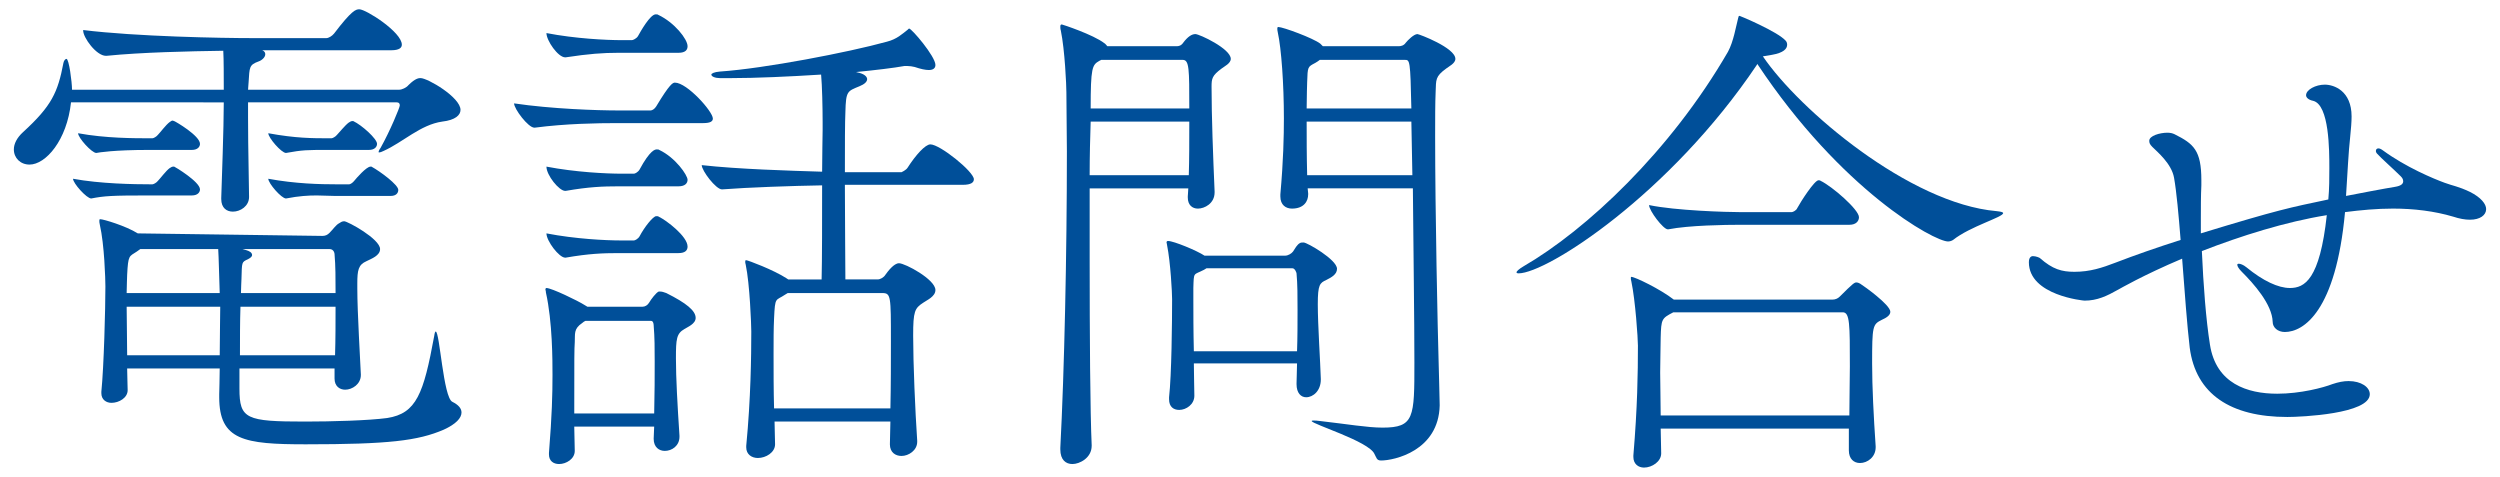
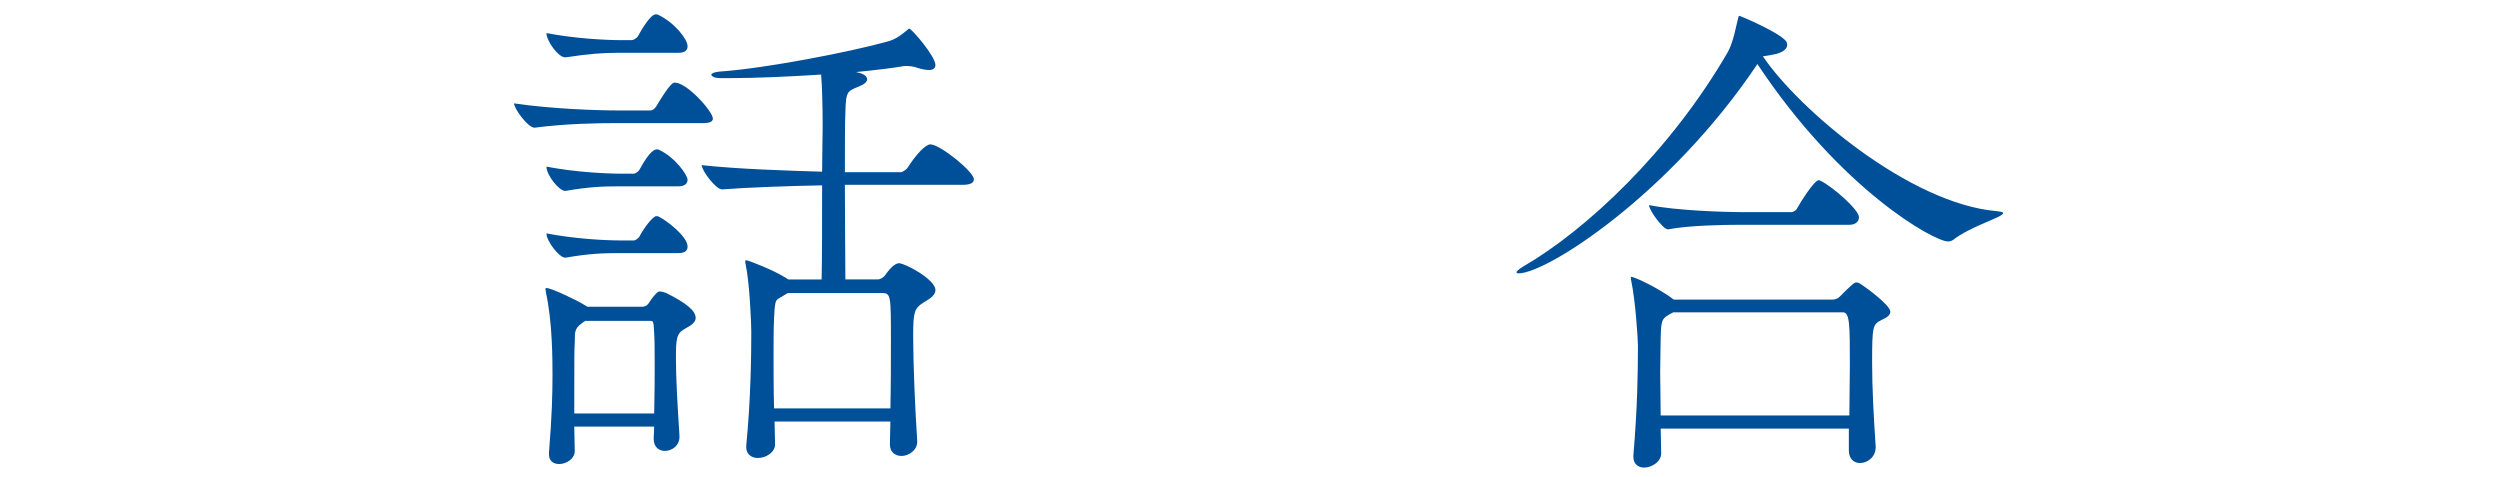
<svg xmlns="http://www.w3.org/2000/svg" id="_レイヤー_2" data-name="レイヤー 2" viewBox="0 0 346 66">
  <g id="_レイヤー_1-2" data-name="レイヤー 1">
    <g>
      <g>
-         <path d="M63.733,15.218c0,.699-.7,1.4-2.52,1.609-3.011.42-5.461,2.871-8.121,4.061-.28.141-.49.211-.63.211q-.07,0-.07-.07c0-.07.07-.279.28-.561,1.33-2.379,2.66-5.6,2.66-5.881,0-.279-.14-.42-.42-.42h-20.582v2.172c0,4.41.14,9.24.14,10.92,0,1.26-1.19,2.031-2.24,2.031-.84,0-1.61-.49-1.61-1.75v-.141c.07-2.311.35-9.662.35-13.232H9.827c-.56,5.252-3.5,8.611-5.74,8.611-1.26,0-2.17-.91-2.17-2.1,0-.77.42-1.611,1.26-2.381,3.99-3.641,4.831-5.531,5.601-9.59.07-.352.28-.561.42-.561.35,0,.77,3.221.77,4.27h21.002c0-1.68,0-4.27-.07-5.391-4.69.07-11.341.211-16.171.701h-.07c-1.33,0-3.15-2.521-3.15-3.5v-.07c7.351.91,19.252,1.119,23.383,1.119h10.291c.28,0,.77-.279,1.05-.629,2.451-3.221,3.01-3.361,3.5-3.361.91,0,5.881,3.15,5.881,4.9,0,.42-.35.77-1.47.77h-17.852c.35.141.42.352.42.561,0,.42-.49.84-.91.98-1.33.49-1.26.77-1.4,2.939,0,.281-.07.631-.07.98h20.932c.35,0,.98-.279,1.26-.629.98-.98,1.47-.98,1.68-.98.98,0,5.531,2.66,5.531,4.41ZM27.679,26.208c0,.422-.35.842-1.12.842h-5.951c-5.181,0-6.161.068-7.981.42-.63,0-2.52-2.102-2.52-2.73,3.78.699,8.471.77,10.711.77h.28c.14,0,.56-.209.77-.49.28-.279,1.12-1.4,1.61-1.75.21-.141.35-.209.49-.209h.14c.07,0,3.57,2.1,3.57,3.148ZM27.679,19.909c0,.42-.35.84-1.12.84h-5.951c-4.831,0-6.931.35-7.281.42-.63,0-2.52-2.102-2.52-2.73,3.78.699,7.771.699,10.011.699h.28c.14,0,.56-.209.77-.49.28-.279,1.12-1.4,1.61-1.75.21-.139.28-.209.42-.209.07,0,.14.07.21.07.21.068,3.57,2.029,3.57,3.15ZM63.873,57.083c0,.77-.77,1.609-2.45,2.379-3.57,1.541-7.631,2.031-19.112,2.031-8.541,0-11.971-.561-11.971-6.512v-.42c0-.629.07-2.029.07-3.57h-12.812c0,1.121.07,2.1.07,3.01,0,1.051-1.19,1.752-2.24,1.752-.7,0-1.4-.422-1.4-1.33v-.211c.35-3.43.56-11.551.56-14.562,0-.979-.14-5.811-.77-8.539-.07-.281-.07-.422-.07-.561,0-.141,0-.211.14-.211.42,0,3.5.91,5.181,1.961l25.553.35c.42,0,.7-.141.98-.42.49-.49.91-1.119,1.33-1.33.21-.141.42-.279.7-.279.49,0,4.97,2.449,4.97,3.85,0,.91-1.19,1.33-1.89,1.68-1.12.49-1.26,1.26-1.26,3.08v.701c0,3.359.42,10.08.49,11.9v.07c0,1.26-1.19,2.031-2.17,2.031-.771,0-1.47-.49-1.47-1.541v-1.4h-13.162v2.801c0,4.201.91,4.551,9.101,4.551,3.64,0,8.751-.141,11.341-.49,4.061-.631,5.041-3.361,6.511-11.342.07-.49.14-.629.21-.629.56,0,1.05,9.17,2.31,9.73.84.42,1.26.91,1.26,1.471ZM30.199,34.47h-10.781l-.49.35c-1.05.701-1.19.42-1.33,3.221,0,.561-.07,1.471-.07,2.52h12.881c-.07-1.959-.14-5.109-.21-6.09ZM17.529,42.45c0,2.031.07,4.48.07,6.721h12.812c0-2.449.07-5.18.07-6.721h-12.951ZM33.28,42.45c-.07,2.031-.07,4.551-.07,6.721h13.161c.07-2.24.07-4.551.07-6.721h-13.162ZM46.302,35.169c0-.068-.07-.699-.7-.699h-12.042l.49.141c.49.139.84.35.84.699,0,.141-.14.35-.56.561-.91.42-.84.35-.91,2.73,0,.42-.07,1.119-.07,1.959h13.092c0-2.029,0-3.779-.14-5.391ZM52.182,19.909c0,.42-.35.84-1.12.84h-5.74c-2.801,0-3.431,0-5.741.42-.63,0-2.45-2.102-2.45-2.73,3.78.699,6.161.699,8.401.699h.35c.14,0,.561-.209.771-.49.28-.279,1.12-1.33,1.61-1.68.21-.141.35-.209.49-.209h.14c1.19.559,3.29,2.449,3.29,3.15ZM55.122,26.278c0,.42-.28.84-1.05.84h-7.701c-.91,0-1.68-.068-2.52-.068-1.19,0-2.451.068-4.271.42-.63,0-2.45-2.102-2.45-2.73,3.78.699,7.21.77,9.451.77h1.75c.14,0,.49-.209.7-.49.28-.35,1.68-1.959,2.24-1.959h.14c1.26.699,3.71,2.52,3.71,3.219Z" style="fill: #004f99;" />
        <path d="M98.659,16.407c0,.352-.28.631-1.33.631h-11.901c-2.73,0-7.141.07-11.411.631h-.07c-.84,0-2.8-2.592-2.8-3.361,5.181.77,11.551.98,14.421.98h4.48c.21,0,.56-.211.77-.561,1.89-3.15,2.311-3.291,2.59-3.291,1.68,0,5.25,3.992,5.25,4.971ZM96.28,43.991c0,.84-1.12,1.26-1.541,1.539-1.12.631-1.19,1.4-1.19,4.061,0,2.73.21,6.441.49,10.711v.141c0,1.26-1.05,1.961-2.03,1.961-.771,0-1.541-.49-1.541-1.682,0-.559.07-1.119.07-1.68h-11.061c0,1.121.07,2.24.07,3.361,0,1.119-1.19,1.82-2.17,1.82-.77,0-1.4-.42-1.4-1.33v-.211c.42-5.25.49-8.121.49-10.781,0-1.959,0-7.35-.91-11.41,0-.211-.07-.352-.07-.42,0-.141.07-.211.14-.211.7,0,4.34,1.75,5.32,2.381l.35.209h7.631c.35,0,.7-.209.91-.561.28-.488.98-1.398,1.33-1.539h.21c.21,0,.49.07.84.209,2.8,1.4,4.061,2.451,4.061,3.432ZM95.159,6.397c0,.49-.28.91-1.26.91h-8.331c-2.1,0-4.061.139-7.281.629h-.07c-.98,0-2.59-2.311-2.59-3.359,3.99.77,8.261.98,10.431.98h1.4c.14,0,.63-.211.84-.561.35-.631,1.68-3.01,2.45-3.01.14,0,.28,0,.35.068,2.24,1.051,4.061,3.361,4.061,4.342ZM95.159,24.878c0,.422-.28.91-1.26.91h-8.331c-2.1,0-4.061.07-7.281.631h-.07c-.84,0-2.59-2.17-2.59-3.359,3.99.77,8.261.979,10.431.979h1.68c.14,0,.56-.209.77-.559,1.47-2.73,2.17-2.801,2.38-2.801.14,0,.28,0,.35.07,2.24,1.049,3.921,3.5,3.921,4.129ZM95.159,34.12c0,.49-.28.91-1.26.91h-8.331c-2.1,0-4.061.07-7.281.629h-.07c-.84,0-2.59-2.309-2.59-3.359,3.99.77,8.191.98,10.361.98h1.75c.14,0,.56-.211.77-.561.7-1.33,1.89-2.801,2.31-2.801.14,0,.28,0,.35.07,1.05.49,3.991,2.73,3.991,4.131ZM90.609,50.011c0-1.75,0-3.289-.14-4.971,0,0,0-.629-.35-.629h-9.101c-.14.07-.28.141-.42.279-1.26.84-.98,1.541-1.05,2.66-.07,1.121-.07,1.82-.07,9.871h11.061c.07-2.869.07-5.18.07-7.211ZM134.783,24.81c0,.42-.35.77-1.54.77h-16.312c0,4.9.07,10.291.07,13.092h4.48c.35,0,.84-.281,1.05-.631.35-.49,1.19-1.609,1.89-1.609.84,0,5.041,2.24,5.041,3.709,0,.91-1.19,1.4-1.68,1.75-1.19.771-1.4,1.191-1.4,4.551,0,3.852.28,10.432.56,14.562v.141c0,1.189-1.19,1.959-2.17,1.959-.84,0-1.61-.49-1.61-1.609,0-1.051.07-2.102.07-3.15h-16.032c0,1.119.07,2.17.07,3.15,0,1.119-1.26,1.891-2.38,1.891-.84,0-1.61-.49-1.61-1.471v-.211c.63-6.51.7-12.461.7-15.82,0-.91-.21-6.582-.77-9.242-.07-.209-.07-.35-.07-.42,0-.141,0-.209.14-.209.21,0,3.78,1.33,5.601,2.52l.21.141h4.621c.07-2.73.07-8.262.07-13.021-4.13.07-10.221.279-13.861.559-.84,0-2.8-2.59-2.8-3.359,5.041.561,12.111.77,16.662.91,0-2.59.07-4.691.07-5.74v-1.121c0-2.029-.07-5.039-.21-6.58-4.41.279-9.031.49-12.531.49h-1.47c-.63,0-1.19-.211-1.19-.49,0-.141.35-.35,1.19-.42,6.16-.42,17.782-2.66,23.102-4.131,1.4-.35,2.17-1.119,2.73-1.539.21-.141.28-.281.35-.281.35,0,3.64,3.852,3.64,5.041,0,.42-.28.699-.91.699-.49,0-1.12-.139-1.96-.42-.28-.07-.7-.139-1.05-.139h-.35c-1.54.279-3.92.559-6.721.84l.56.139c.7.211.98.561.98.842,0,.35-.35.699-1.05.979-1.68.701-1.89.631-1.96,3.57-.07,1.33-.07,4.621-.07,8.332h7.841s.63-.281.84-.631c1.12-1.75,2.45-3.221,3.15-3.221,1.33,0,6.021,3.781,6.021,4.832ZM123.302,47.142c0-6.16,0-6.582-1.19-6.582h-13.091l-.35.211c-1.33.91-1.4.211-1.54,3.291-.07,1.4-.07,3.08-.07,4.9,0,2.379,0,5.039.07,7.561h16.102c.07-3.221.07-6.512.07-9.381Z" style="fill: #004f99;" />
-         <path d="M151.088,61.702c0,1.682-1.68,2.521-2.66,2.521-.91,0-1.68-.561-1.68-2.031v-.209c.56-10.711.91-26.814.91-41.025,0-2.801-.07-5.6-.07-8.191,0-.908-.21-5.811-.77-8.539-.07-.211-.07-.422-.07-.561,0-.211.07-.281.21-.281.07,0,4.34,1.4,5.881,2.592.14.068.28.279.42.42h9.591c.28,0,.63-.07.91-.49.63-.84,1.19-1.191,1.68-1.191.56,0,4.9,2.031,4.9,3.432,0,.629-.91,1.049-1.26,1.33-1.33.98-1.4,1.4-1.4,2.52,0,4.131.21,9.592.42,14.492v.141c0,1.539-1.4,2.24-2.31,2.24-.77,0-1.4-.49-1.4-1.541v-.141c0-.35.07-.699.07-1.119h-13.651v9.73c0,10.641.07,21.213.28,25.832v.07ZM150.948,16.827c-.07,2.24-.14,4.762-.14,7.422h13.721c.07-2.17.07-4.83.07-7.422h-13.651ZM152.418,8.286l-.28.141c-.98.561-1.19.91-1.19,6.58h13.651c0-5.459,0-6.721-.91-6.721h-11.271ZM182.801,52.532c0,1.539-1.05,2.449-2.03,2.449-.7,0-1.33-.559-1.33-1.82v-.07c0-.84.07-1.818.07-2.799h-14.281c0,1.75.07,3.359.07,4.48,0,1.189-1.12,1.959-2.1,1.959-.77,0-1.4-.42-1.4-1.469v-.281c.35-3.08.42-10.43.42-13.58,0-.842-.21-5.041-.7-7.492,0-.139-.07-.279-.07-.35,0-.141.07-.209.21-.209.77,0,3.99,1.33,5.041,2.029h11.201c.35,0,.84-.279,1.05-.561.28-.42.56-.98.98-1.189.14-.07.28-.07.49-.07.49,0,4.621,2.381,4.621,3.641,0,.77-.77,1.189-1.47,1.541-.91.42-1.19.629-1.19,3.359,0,2.871.35,7.98.42,10.361v.07ZM166.979,37.13l-.35.211c-1.47.77-1.4.209-1.47,2.52v1.541c0,1.68,0,4.48.07,7.209h14.281c.07-1.889.07-3.85.07-5.74,0-1.82,0-3.57-.14-5.039,0-.07-.21-.701-.56-.701h-11.901ZM180.981,26.069c0,.209.07.49.07.699v.141c0,.91-.56,1.961-2.24,1.961-.84,0-1.61-.49-1.61-1.682v-.279c.42-4.691.49-8.121.49-10.502,0-4.76-.35-9.66-.84-11.9-.07-.279-.07-.42-.07-.561q0-.209.14-.209c.63,0,4.831,1.539,5.811,2.309l.35.352h10.501c.28,0,.7-.07.98-.49.28-.35,1.12-1.191,1.61-1.191.21,0,5.25,1.891,5.25,3.432,0,.629-.91,1.049-1.26,1.33-1.54,1.119-1.4,1.539-1.47,3.221-.07,1.539-.07,3.709-.07,6.16,0,10.432.35,26.883.49,31.504,0,.209.14,5.039.14,5.74-.14,6.301-6.301,7.631-8.121,7.631-.63,0-.63-.42-.91-.91-.77-1.75-8.681-4.131-8.681-4.551,0-.07.07-.07.28-.07.14,0,.49,0,.91.07,3.71.42,6.51.91,8.611.91,4.41,0,4.41-1.4,4.41-9.031,0-6.021-.14-15.611-.21-24.082h-14.562ZM182.661,8.286c-.21.141-.35.281-.63.422-1.05.559-1.05.488-1.12,2.66,0,.42-.07,1.82-.07,3.639h14.491c-.14-6.721-.21-6.721-.91-6.721h-11.761ZM195.332,16.827h-14.491c0,2.172,0,4.762.07,7.422h14.562l-.14-7.422Z" style="fill: #004f99;" />
        <path d="M277.234,29.499c0,.561-4.551,1.82-6.931,3.711-.21.141-.49.209-.7.209-1.89,0-14.771-7.07-26.393-24.572l-.07.141c-12.041,17.922-29.053,28.844-32.973,28.844-.21,0-.28-.07-.28-.141,0-.141.28-.42.98-.84,8.681-5.041,20.302-15.893,28.283-29.684.77-1.4,1.12-3.57,1.4-4.621.07-.279.07-.35.21-.35.07,0,5.25,2.17,6.371,3.43.14.141.21.352.21.561,0,.561-.49,1.121-2.1,1.4l-1.26.211c5.041,7.42,20.302,20.371,32.343,21.422.63.07.91.139.91.279ZM261.622,43.151c0,.49-.56.84-1.19,1.119-1.26.631-1.33.84-1.33,6.021,0,3.289.21,7.35.49,11.48v.141c0,1.33-1.12,2.17-2.17,2.17-.84,0-1.541-.561-1.541-1.75v-3.01h-26.042c0,1.119.07,2.24.07,3.43,0,1.119-1.26,1.961-2.38,1.961-.771,0-1.47-.49-1.47-1.471v-.211c.56-6.65.63-11.34.63-15.191,0-.98-.35-6.23-.91-8.891-.07-.209-.07-.35-.07-.49,0-.07,0-.141.07-.141.49,0,3.991,1.682,5.881,3.15h21.912c.42,0,.77-.139,1.05-.42,1.82-1.82,2.03-1.959,2.31-1.959.14,0,.42.07.77.35.14.07,3.92,2.73,3.92,3.711ZM257.281,30.06c0,.49-.35,1.051-1.33,1.051h-15.191c-1.891,0-7.001.068-9.871.629h-.07c-.63,0-2.59-2.59-2.59-3.359,3.641.77,10.781.979,12.671.979h7.071c.14,0,.63-.209.77-.559.49-.91,2.38-3.852,2.94-3.852.07,0,.21,0,.28.07,1.61.77,5.32,3.99,5.32,5.041ZM256.021,50.712c0-5.811,0-7.49-.98-7.49h-23.453c-1.61.84-1.68.908-1.75,3.5,0,1.4-.07,3.01-.07,4.83,0,1.75.07,3.779.07,5.951h26.113c0-2.451.07-4.762.07-6.791Z" style="fill: #004f99;" />
-         <path d="M324.691,27.118c5.391-1.049,6.791-1.26,6.791-1.26.84-.139,1.12-.42,1.12-.77,0-.279-.14-.49-.35-.699-.91-.91-2.73-2.521-3.291-3.15-.07-.07-.14-.211-.14-.352,0-.209.14-.35.35-.35.14,0,.35.07.63.281,3.15,2.309,7,3.92,8.541,4.48,1.12.42,1.89.488,3.5,1.26,1.54.77,2.24,1.68,2.24,2.379,0,.842-.84,1.471-2.24,1.471-.7,0-1.47-.141-2.31-.42-2.59-.77-5.461-1.119-8.331-1.119-2.24,0-4.48.209-6.651.488-1.26,13.723-5.74,16.592-8.331,16.592-.98,0-1.68-.629-1.68-1.398-.07-2.451-2.66-5.322-4.271-6.932-.42-.42-.63-.77-.63-.98,0-.07.07-.139.21-.139.21,0,.63.139,1.05.488,2.311,1.891,4.411,2.871,6.021,2.871,2.03,0,4.131-1.119,5.111-10.08-5.67.908-11.901,2.869-17.292,4.969.21,4.691.56,9.451,1.12,12.953.84,5.389,5.181,6.789,9.311,6.789,3.22,0,6.371-.84,7.631-1.33.84-.279,1.54-.42,2.24-.42,1.75,0,2.94.84,2.94,1.82,0,2.73-9.521,3.15-11.411,3.15-7.841,0-12.671-3.15-13.512-9.59-.35-2.941-.7-7.701-1.05-12.322-5.461,2.311-8.681,4.201-8.821,4.271-1.61.91-2.94,1.539-4.69,1.539-.07,0-7.701-.699-7.701-5.32,0-.84.49-.84.56-.84.42,0,.91.209.98.279,1.75,1.541,3.01,1.891,4.761,1.891,2.17,0,3.85-.561,5.67-1.26,2.73-1.051,5.741-2.1,9.031-3.15-.28-3.5-.561-6.65-.91-8.611-.35-1.961-2.311-3.57-3.011-4.27-.35-.352-.42-.561-.42-.842,0-.699,1.47-1.119,2.521-1.119.35,0,.7.07.98.211,2.66,1.33,3.71,2.24,3.71,6.369v.701c-.07,1.469-.07,3.01-.07,4.619v2.031c10.781-3.291,12.321-3.57,17.642-4.691.14-1.469.14-3.01.14-4.34,0-2.449,0-8.75-2.24-9.311-.7-.141-.98-.49-.98-.77,0-.771,1.331-1.471,2.59-1.471,1.26,0,3.71.84,3.71,4.41,0,1.609-.35,3.711-.49,6.441l-.28,4.549Z" style="fill: #004f99;" />
      </g>
      <rect width="346" height="66" style="fill: none;" />
    </g>
  </g>
</svg>